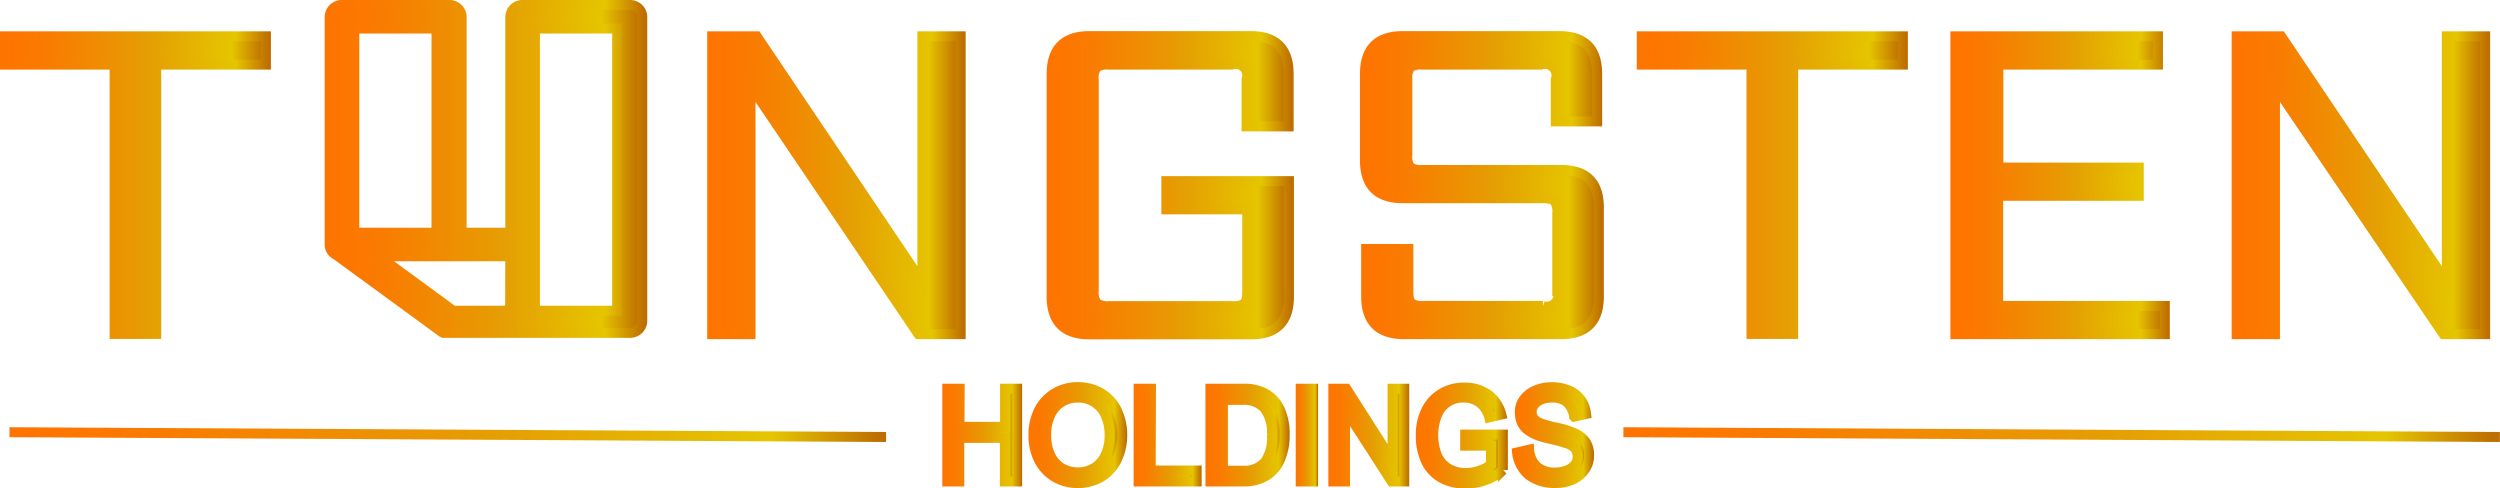
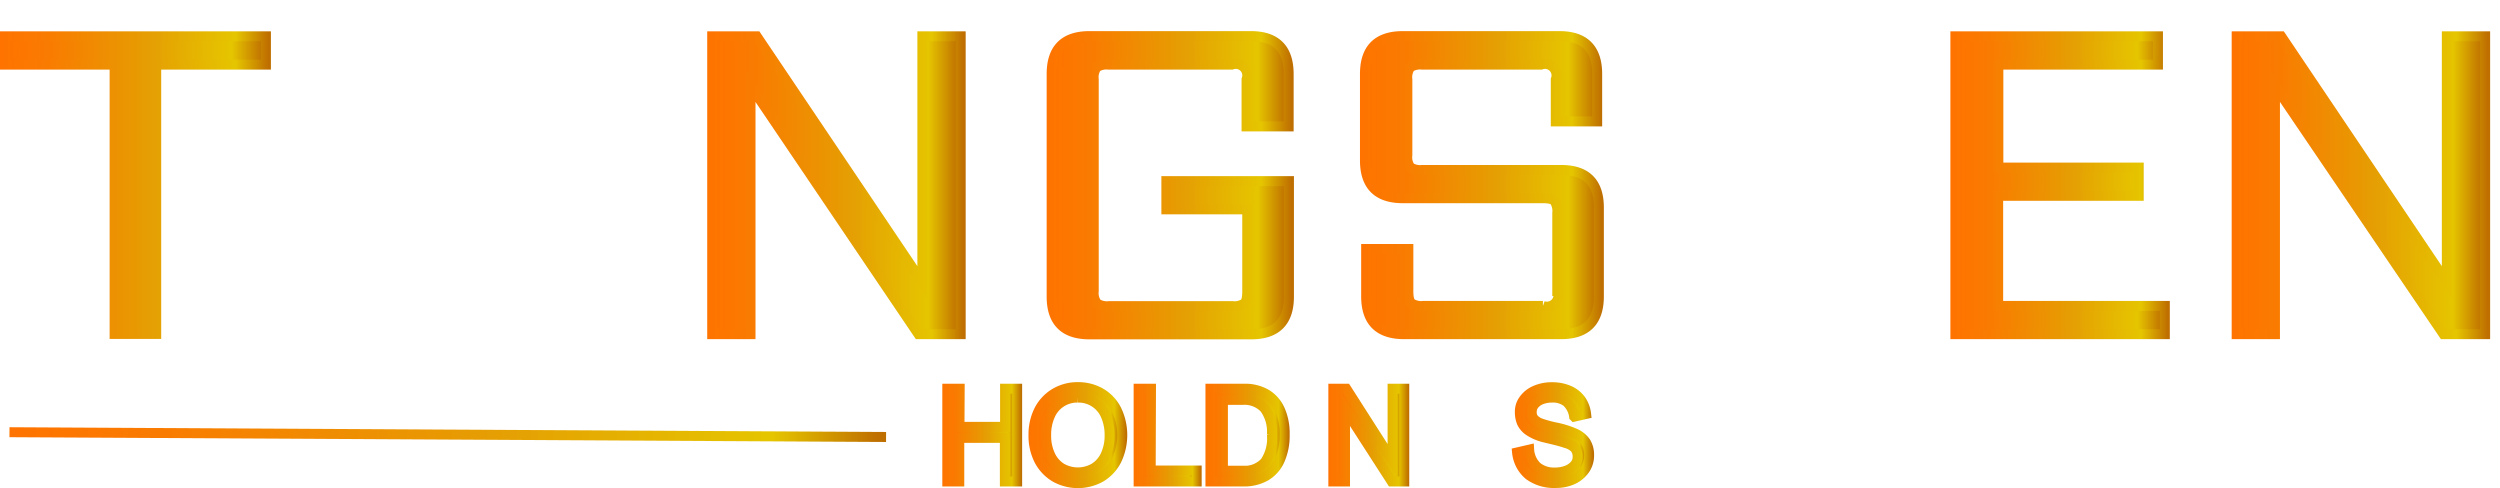
<svg xmlns="http://www.w3.org/2000/svg" xmlns:xlink="http://www.w3.org/1999/xlink" id="Layer_1" data-name="Layer 1" viewBox="0 0 250.63 48.93">
  <defs>
    <style>.cls-1,.cls-10,.cls-11,.cls-12,.cls-13,.cls-14,.cls-15,.cls-16,.cls-17,.cls-18,.cls-2,.cls-3,.cls-4,.cls-5,.cls-6,.cls-7,.cls-8,.cls-9{stroke-miterlimit:10;}.cls-1{fill:url(#Gold_Dust);stroke:url(#Gold_Dust-2);}.cls-2{fill:url(#Gold_Dust-3);stroke:url(#Gold_Dust-4);}.cls-3{fill:url(#Gold_Dust-5);stroke:url(#Gold_Dust-6);}.cls-4{fill:url(#Gold_Dust-7);stroke:url(#Gold_Dust-8);}.cls-5{fill:url(#Gold_Dust-9);stroke:url(#Gold_Dust-10);}.cls-6{fill:url(#Gold_Dust-11);stroke:url(#Gold_Dust-12);}.cls-7{fill:url(#Gold_Dust-13);stroke:url(#Gold_Dust-14);}.cls-8{fill:url(#Gold_Dust-15);stroke:url(#Gold_Dust-16);}.cls-9{fill:url(#Gold_Dust-17);stroke:url(#Gold_Dust-18);}.cls-10{fill:url(#Gold_Dust-19);stroke:url(#Gold_Dust-20);}.cls-11{fill:url(#Gold_Dust-21);stroke:url(#Gold_Dust-22);}.cls-12{fill:url(#Gold_Dust-23);stroke:url(#Gold_Dust-24);}.cls-13{fill:url(#Gold_Dust-25);stroke:url(#Gold_Dust-26);}.cls-14{fill:url(#Gold_Dust-27);stroke:url(#Gold_Dust-28);}.cls-15{fill:url(#Gold_Dust-29);stroke:url(#Gold_Dust-30);}.cls-16{fill:url(#Gold_Dust-31);stroke:url(#Gold_Dust-32);}.cls-17{fill:url(#Gold_Dust-33);stroke:url(#Gold_Dust-34);}.cls-18{fill:url(#Gold_Dust-35);stroke:url(#Gold_Dust-36);}</style>
    <linearGradient id="Gold_Dust" x1="155.53" y1="108.15" x2="181.69" y2="108.15" gradientUnits="userSpaceOnUse">
      <stop offset="0" stop-color="#ff7300" />
      <stop offset="0.18" stop-color="#f97c01" />
      <stop offset="0.47" stop-color="#ea9602" />
      <stop offset="0.55" stop-color="#e59e03" />
      <stop offset="0.87" stop-color="#e5c500" />
      <stop offset="0.99" stop-color="#bf6f00" />
    </linearGradient>
    <linearGradient id="Gold_Dust-2" x1="155.03" y1="108.15" x2="182.19" y2="108.15" xlink:href="#Gold_Dust" />
    <linearGradient id="Gold_Dust-3" x1="226.43" y1="108.15" x2="251.34" y2="108.15" xlink:href="#Gold_Dust" />
    <linearGradient id="Gold_Dust-4" x1="225.93" y1="108.15" x2="251.84" y2="108.15" xlink:href="#Gold_Dust" />
    <linearGradient id="Gold_Dust-5" x1="260.46" y1="108.15" x2="284.22" y2="108.15" xlink:href="#Gold_Dust" />
    <linearGradient id="Gold_Dust-6" x1="259.96" y1="108.15" x2="284.72" y2="108.15" xlink:href="#Gold_Dust" />
    <linearGradient id="Gold_Dust-7" x1="291.9" y1="108.15" x2="315.32" y2="108.15" xlink:href="#Gold_Dust" />
    <linearGradient id="Gold_Dust-8" x1="291.4" y1="108.15" x2="315.82" y2="108.15" xlink:href="#Gold_Dust" />
    <linearGradient id="Gold_Dust-9" x1="319.64" y1="108.15" x2="345.8" y2="108.15" xlink:href="#Gold_Dust" />
    <linearGradient id="Gold_Dust-10" x1="319.14" y1="108.15" x2="346.3" y2="108.15" xlink:href="#Gold_Dust" />
    <linearGradient id="Gold_Dust-11" x1="351.08" y1="108.15" x2="372.06" y2="108.15" xlink:href="#Gold_Dust" />
    <linearGradient id="Gold_Dust-12" x1="350.58" y1="108.15" x2="372.56" y2="108.15" xlink:href="#Gold_Dust" />
    <linearGradient id="Gold_Dust-13" x1="379.26" y1="108.15" x2="404.17" y2="108.15" xlink:href="#Gold_Dust" />
    <linearGradient id="Gold_Dust-14" x1="378.76" y1="108.15" x2="404.67" y2="108.15" xlink:href="#Gold_Dust" />
    <linearGradient id="Gold_Dust-15" x1="188.08" y1="106.58" x2="219.42" y2="106.58" xlink:href="#Gold_Dust" />
    <linearGradient id="Gold_Dust-16" x1="187.58" y1="106.58" x2="219.92" y2="106.58" xlink:href="#Gold_Dust" />
    <linearGradient id="Gold_Dust-17" x1="249.98" y1="133.2" x2="257.02" y2="133.2" xlink:href="#Gold_Dust" />
    <linearGradient id="Gold_Dust-18" x1="249.48" y1="133.2" x2="257.52" y2="133.2" xlink:href="#Gold_Dust" />
    <linearGradient id="Gold_Dust-19" x1="258.64" y1="133.2" x2="267.54" y2="133.2" xlink:href="#Gold_Dust" />
    <linearGradient id="Gold_Dust-20" x1="258.14" y1="133.2" x2="268.04" y2="133.2" xlink:href="#Gold_Dust" />
    <linearGradient id="Gold_Dust-21" x1="269.15" y1="133.2" x2="274.97" y2="133.2" xlink:href="#Gold_Dust" />
    <linearGradient id="Gold_Dust-22" x1="268.65" y1="133.2" x2="275.47" y2="133.2" xlink:href="#Gold_Dust" />
    <linearGradient id="Gold_Dust-23" x1="276.38" y1="133.2" x2="283.82" y2="133.2" xlink:href="#Gold_Dust" />
    <linearGradient id="Gold_Dust-24" x1="275.88" y1="133.2" x2="284.32" y2="133.2" xlink:href="#Gold_Dust" />
    <linearGradient id="Gold_Dust-25" x1="285.43" y1="133.2" x2="286.67" y2="133.2" xlink:href="#Gold_Dust" />
    <linearGradient id="Gold_Dust-26" x1="284.93" y1="133.2" x2="287.17" y2="133.2" xlink:href="#Gold_Dust" />
    <linearGradient id="Gold_Dust-27" x1="288.7" y1="133.2" x2="295.83" y2="133.2" xlink:href="#Gold_Dust" />
    <linearGradient id="Gold_Dust-28" x1="288.2" y1="133.2" x2="296.33" y2="133.2" xlink:href="#Gold_Dust" />
    <linearGradient id="Gold_Dust-29" x1="297.44" y1="133.2" x2="305.65" y2="133.2" xlink:href="#Gold_Dust" />
    <linearGradient id="Gold_Dust-30" x1="296.94" y1="133.2" x2="306.15" y2="133.2" xlink:href="#Gold_Dust" />
    <linearGradient id="Gold_Dust-31" x1="307.07" y1="133.2" x2="314.32" y2="133.2" xlink:href="#Gold_Dust" />
    <linearGradient id="Gold_Dust-32" x1="306.51" y1="133.2" x2="314.82" y2="133.2" xlink:href="#Gold_Dust" />
    <linearGradient id="Gold_Dust-33" x1="0.95" y1="43.57" x2="88.83" y2="43.57" xlink:href="#Gold_Dust" />
    <linearGradient id="Gold_Dust-34" x1="0.95" y1="43.57" x2="88.83" y2="43.57" xlink:href="#Gold_Dust" />
    <linearGradient id="Gold_Dust-35" x1="162.75" y1="43.57" x2="250.62" y2="43.57" xlink:href="#Gold_Dust" />
    <linearGradient id="Gold_Dust-36" x1="162.75" y1="43.57" x2="250.63" y2="43.57" xlink:href="#Gold_Dust" />
  </defs>
  <path class="cls-1" d="M181.69,93.22v2.84h-11v27h-4.17v-27h-11V93.22Z" transform="translate(-155.03 -89.58)" />
  <path class="cls-2" d="M247.5,93.22h3.84v29.86h-4.23L230.27,98.17v24.91h-3.84V93.22h4.46L247.5,117.9Z" transform="translate(-155.03 -89.58)" />
  <path class="cls-3" d="M284.22,102.25H280V97.54a1.15,1.15,0,0,0-1.48-1.48H266.17a1.85,1.85,0,0,0-1.2.26,1.76,1.76,0,0,0-.29,1.22v21.22A1.74,1.74,0,0,0,265,120a1.84,1.84,0,0,0,1.2.27h12.38a1.84,1.84,0,0,0,1.2-.27c.2-.17.29-.58.29-1.22v-8.21h-8.11v-2.83h12.29v11.57c0,2.53-1.27,3.79-3.79,3.79H264.25q-3.79,0-3.79-3.79V97q0-3.8,3.79-3.8h16.18c2.52,0,3.79,1.27,3.79,3.8Z" transform="translate(-155.03 -89.58)" />
  <path class="cls-4" d="M311.15,118.76v-7.82a1.84,1.84,0,0,0-.27-1.2c-.17-.2-.58-.29-1.22-.29h-14c-2.53,0-3.79-1.27-3.79-3.79V97q0-3.8,3.79-3.8h15.7c2.52,0,3.79,1.27,3.79,3.8v4.75H311V97.54a1.15,1.15,0,0,0-1.48-1.48H297.61a1.85,1.85,0,0,0-1.2.26,1.76,1.76,0,0,0-.29,1.22v7.59a1.74,1.74,0,0,0,.29,1.22,1.84,1.84,0,0,0,1.2.27h13.92q3.8,0,3.79,3.79v8.88q0,3.79-3.79,3.79H295.79q-3.8,0-3.8-3.79v-4.75h4.23v4.22c0,.64.09,1,.29,1.22a1.84,1.84,0,0,0,1.2.27h12a1.16,1.16,0,0,0,1.49-1.49Z" transform="translate(-155.03 -89.58)" />
-   <path class="cls-5" d="M345.8,93.22v2.84h-11v27h-4.18v-27h-11V93.22Z" transform="translate(-155.03 -89.58)" />
  <path class="cls-6" d="M355.35,120.25h16.71v2.83h-21V93.22h20.31v2.84h-16v10.32h14.07v2.83H355.35Z" transform="translate(-155.03 -89.58)" />
  <path class="cls-7" d="M400.33,93.22h3.84v29.86H400L383.1,98.17v24.91h-3.84V93.22h4.46l16.61,24.68Z" transform="translate(-155.03 -89.58)" />
-   <path class="cls-8" d="M218.17,90.08H207.44a1.22,1.22,0,0,0-1.25,1.18v21.65h-4.88V91.26a1.22,1.22,0,0,0-1.25-1.18H189.33a1.22,1.22,0,0,0-1.25,1.18v22.81h0v.12a1.15,1.15,0,0,0,.64.93l10.58,7.73a1,1,0,0,0,.17.1l.05,0,.14,0,.08,0a.53.53,0,0,1,.12,0h18.31a1.22,1.22,0,0,0,1.25-1.18V91.26a1.22,1.22,0,0,0-1.25-1.18Zm-12,30.65h-5.71L193,115.27h13.19Zm-7.38-28.29v20.47h-8.24V92.44Zm18.11,28.29h-8.24V92.44h8.24Z" transform="translate(-155.03 -89.58)" />
  <path class="cls-9" d="M251.22,132.37h4.57v-3.82H257v9.3h-1.23v-4.37h-4.57v4.37H250v-9.3h1.24Z" transform="translate(-155.03 -89.58)" />
-   <path class="cls-10" d="M258.64,133.21a5.42,5.42,0,0,1,.57-2.53,4.21,4.21,0,0,1,1.6-1.69,4.42,4.42,0,0,1,2.29-.6,4.5,4.5,0,0,1,2.28.59,4.07,4.07,0,0,1,1.58,1.68,5.83,5.83,0,0,1,0,5.07,4.16,4.16,0,0,1-1.58,1.69,4.69,4.69,0,0,1-4.57,0,4.27,4.27,0,0,1-1.6-1.69A5.37,5.37,0,0,1,258.64,133.21Zm4.45-3.77a2.95,2.95,0,0,0-2.78,1.77,4.71,4.71,0,0,0-.4,2,4.53,4.53,0,0,0,.41,2,3,3,0,0,0,1.12,1.29,3.3,3.3,0,0,0,3.29,0,3,3,0,0,0,1.13-1.29,4.61,4.61,0,0,0,.41-2,4.82,4.82,0,0,0-.4-2,2.95,2.95,0,0,0-2.78-1.77Z" transform="translate(-155.03 -89.58)" />
+   <path class="cls-10" d="M258.64,133.21a5.42,5.42,0,0,1,.57-2.53,4.21,4.21,0,0,1,1.6-1.69,4.42,4.42,0,0,1,2.29-.6,4.5,4.5,0,0,1,2.28.59,4.07,4.07,0,0,1,1.58,1.68,5.83,5.83,0,0,1,0,5.07,4.16,4.16,0,0,1-1.58,1.69,4.69,4.69,0,0,1-4.57,0,4.27,4.27,0,0,1-1.6-1.69A5.37,5.37,0,0,1,258.64,133.21Zm4.45-3.77a2.95,2.95,0,0,0-2.78,1.77,4.71,4.71,0,0,0-.4,2,4.53,4.53,0,0,0,.41,2,3,3,0,0,0,1.12,1.29,3.3,3.3,0,0,0,3.29,0,3,3,0,0,0,1.13-1.29,4.61,4.61,0,0,0,.41-2,4.82,4.82,0,0,0-.4-2,2.95,2.95,0,0,0-2.78-1.77" transform="translate(-155.03 -89.58)" />
  <path class="cls-11" d="M270.39,136.75H275v1.1h-5.82v-9.3h1.24Z" transform="translate(-155.03 -89.58)" />
  <path class="cls-12" d="M283.82,133.15a6,6,0,0,1-.5,2.57,3.48,3.48,0,0,1-1.41,1.59,4.36,4.36,0,0,1-2.23.54h-3.3v-9.3h3.41a4.22,4.22,0,0,1,2.16.53,3.43,3.43,0,0,1,1.38,1.55A5.81,5.81,0,0,1,283.82,133.15Zm-1.28,0a3.93,3.93,0,0,0-.74-2.64,2.74,2.74,0,0,0-2.17-.84h-2v7.1h2a2.73,2.73,0,0,0,2.23-.88A4.21,4.21,0,0,0,282.54,133.13Z" transform="translate(-155.03 -89.58)" />
-   <path class="cls-13" d="M286.67,137.85h-1.24v-9.3h1.24Z" transform="translate(-155.03 -89.58)" />
  <path class="cls-14" d="M294.64,135.81h0v-7.26h1.17v9.3h-1.26l-4.68-7.26h0v7.26H288.7v-9.3H290Z" transform="translate(-155.03 -89.58)" />
-   <path class="cls-15" d="M301.75,129.44a2.74,2.74,0,0,0-2.67,1.78,5.63,5.63,0,0,0,0,4,2.83,2.83,0,0,0,1.1,1.3A3.29,3.29,0,0,0,302,137a4.24,4.24,0,0,0,1.36-.24,3.92,3.92,0,0,0,1.14-.59v-1.91h-2.58v-1.11h3.78v3.55a5.56,5.56,0,0,1-1.71,1,5.68,5.68,0,0,1-2,.36,4.92,4.92,0,0,1-2.44-.57,3.78,3.78,0,0,1-1.55-1.66,6,6,0,0,1-.53-2.62,5.38,5.38,0,0,1,.55-2.5,4,4,0,0,1,1.53-1.67,4.21,4.21,0,0,1,2.25-.6,3.93,3.93,0,0,1,2.41.7,3.6,3.6,0,0,1,1.33,2l-1.21.28a2.71,2.71,0,0,0-.92-1.45A2.64,2.64,0,0,0,301.75,129.44Z" transform="translate(-155.03 -89.58)" />
  <path class="cls-16" d="M312.84,131.34a2.44,2.44,0,0,0-.74-1.46,2.25,2.25,0,0,0-1.46-.44,2.87,2.87,0,0,0-1.06.18,1.72,1.72,0,0,0-.73.51,1.19,1.19,0,0,0-.26.76,1,1,0,0,0,.24.71,1.74,1.74,0,0,0,.72.44,11.85,11.85,0,0,0,1.39.38,9.33,9.33,0,0,1,2,.62,2.53,2.53,0,0,1,1.07.88,2.43,2.43,0,0,1,.33,1.31,2.45,2.45,0,0,1-.43,1.42,3,3,0,0,1-1.2,1A4.07,4.07,0,0,1,311,138a4.24,4.24,0,0,1-2.67-.78,3.37,3.37,0,0,1-1.21-2.28l1.21-.28a2.6,2.6,0,0,0,.79,1.72,2.71,2.71,0,0,0,1.83.57,3.19,3.19,0,0,0,1.13-.2,1.91,1.91,0,0,0,.81-.55,1.16,1.16,0,0,0,.3-.79,1.34,1.34,0,0,0-.28-.91A2.06,2.06,0,0,0,312,134c-.32-.11-.77-.24-1.37-.38l-.75-.18a4.89,4.89,0,0,1-1.51-.63,2.12,2.12,0,0,1-.76-.83,2.68,2.68,0,0,1-.21-1.11,2,2,0,0,1,.42-1.26,2.74,2.74,0,0,1,1.15-.89,4.07,4.07,0,0,1,1.64-.32,4.24,4.24,0,0,1,1.69.32,2.88,2.88,0,0,1,1.19.92,3.06,3.06,0,0,1,.55,1.44l-1.19.27Z" transform="translate(-155.03 -89.58)" />
  <line class="cls-17" x1="0.95" y1="43.33" x2="88.83" y2="43.81" />
-   <line class="cls-18" x1="162.75" y1="43.33" x2="250.62" y2="43.81" />
</svg>